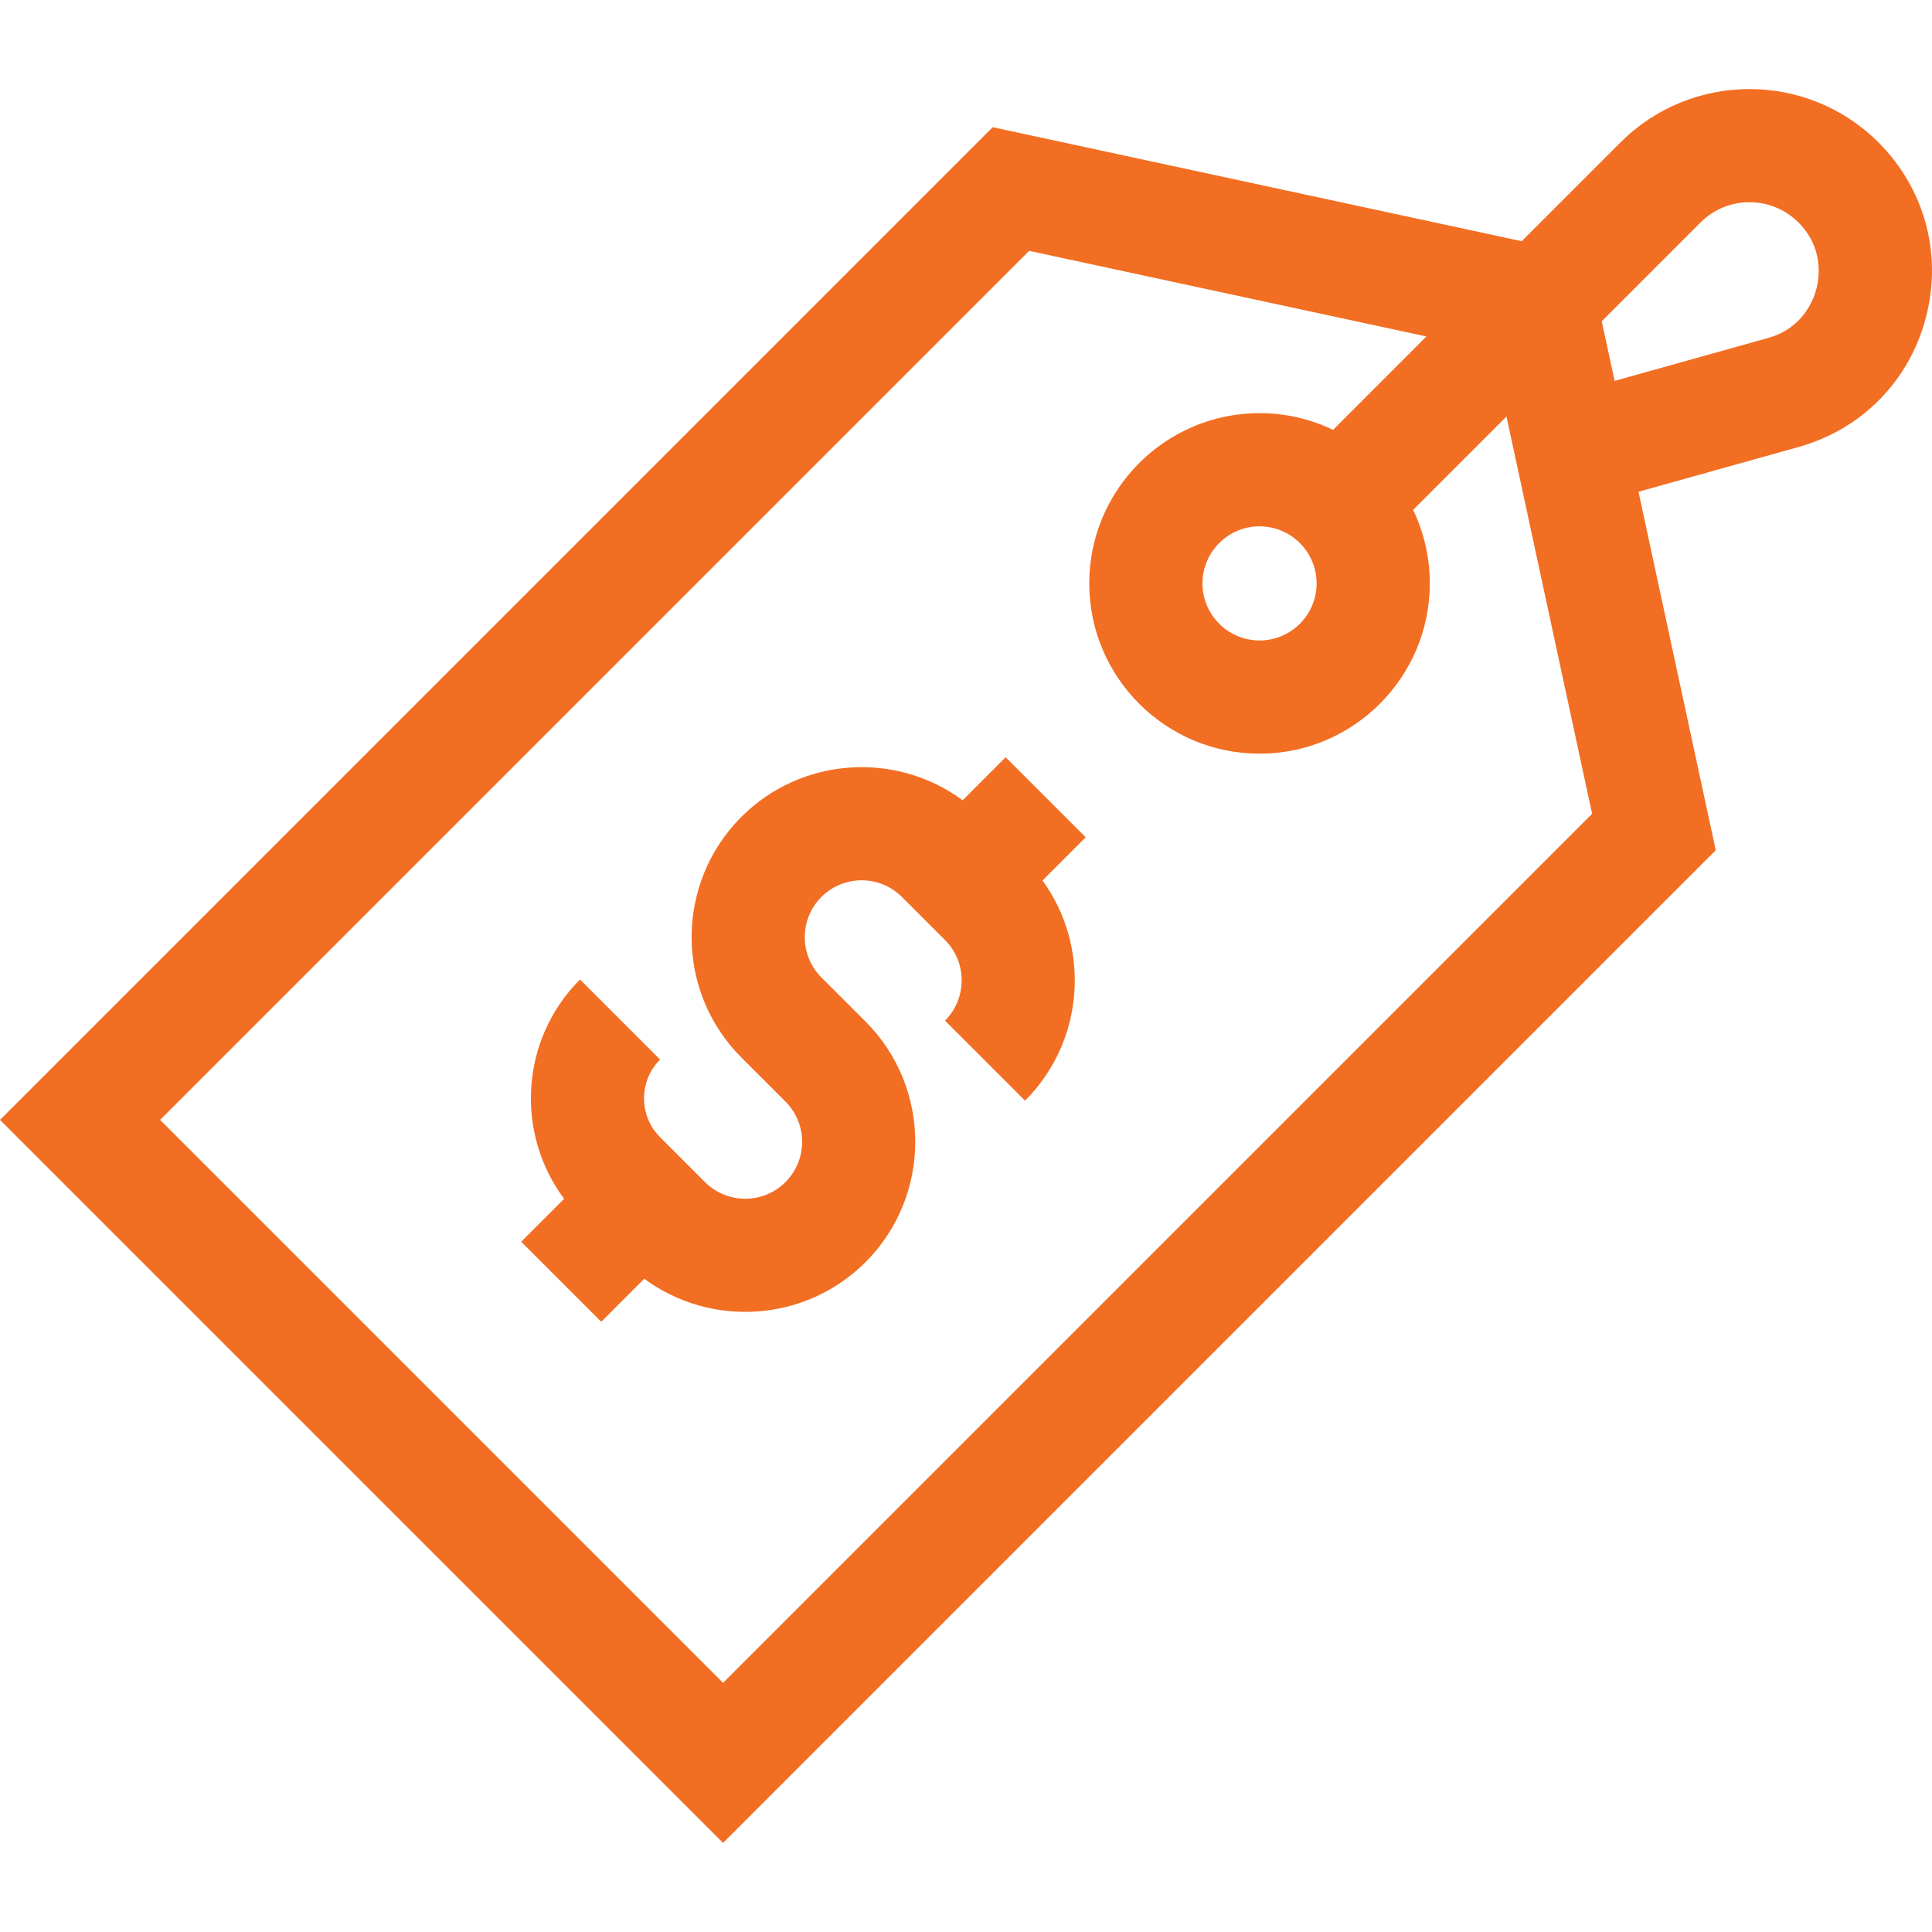
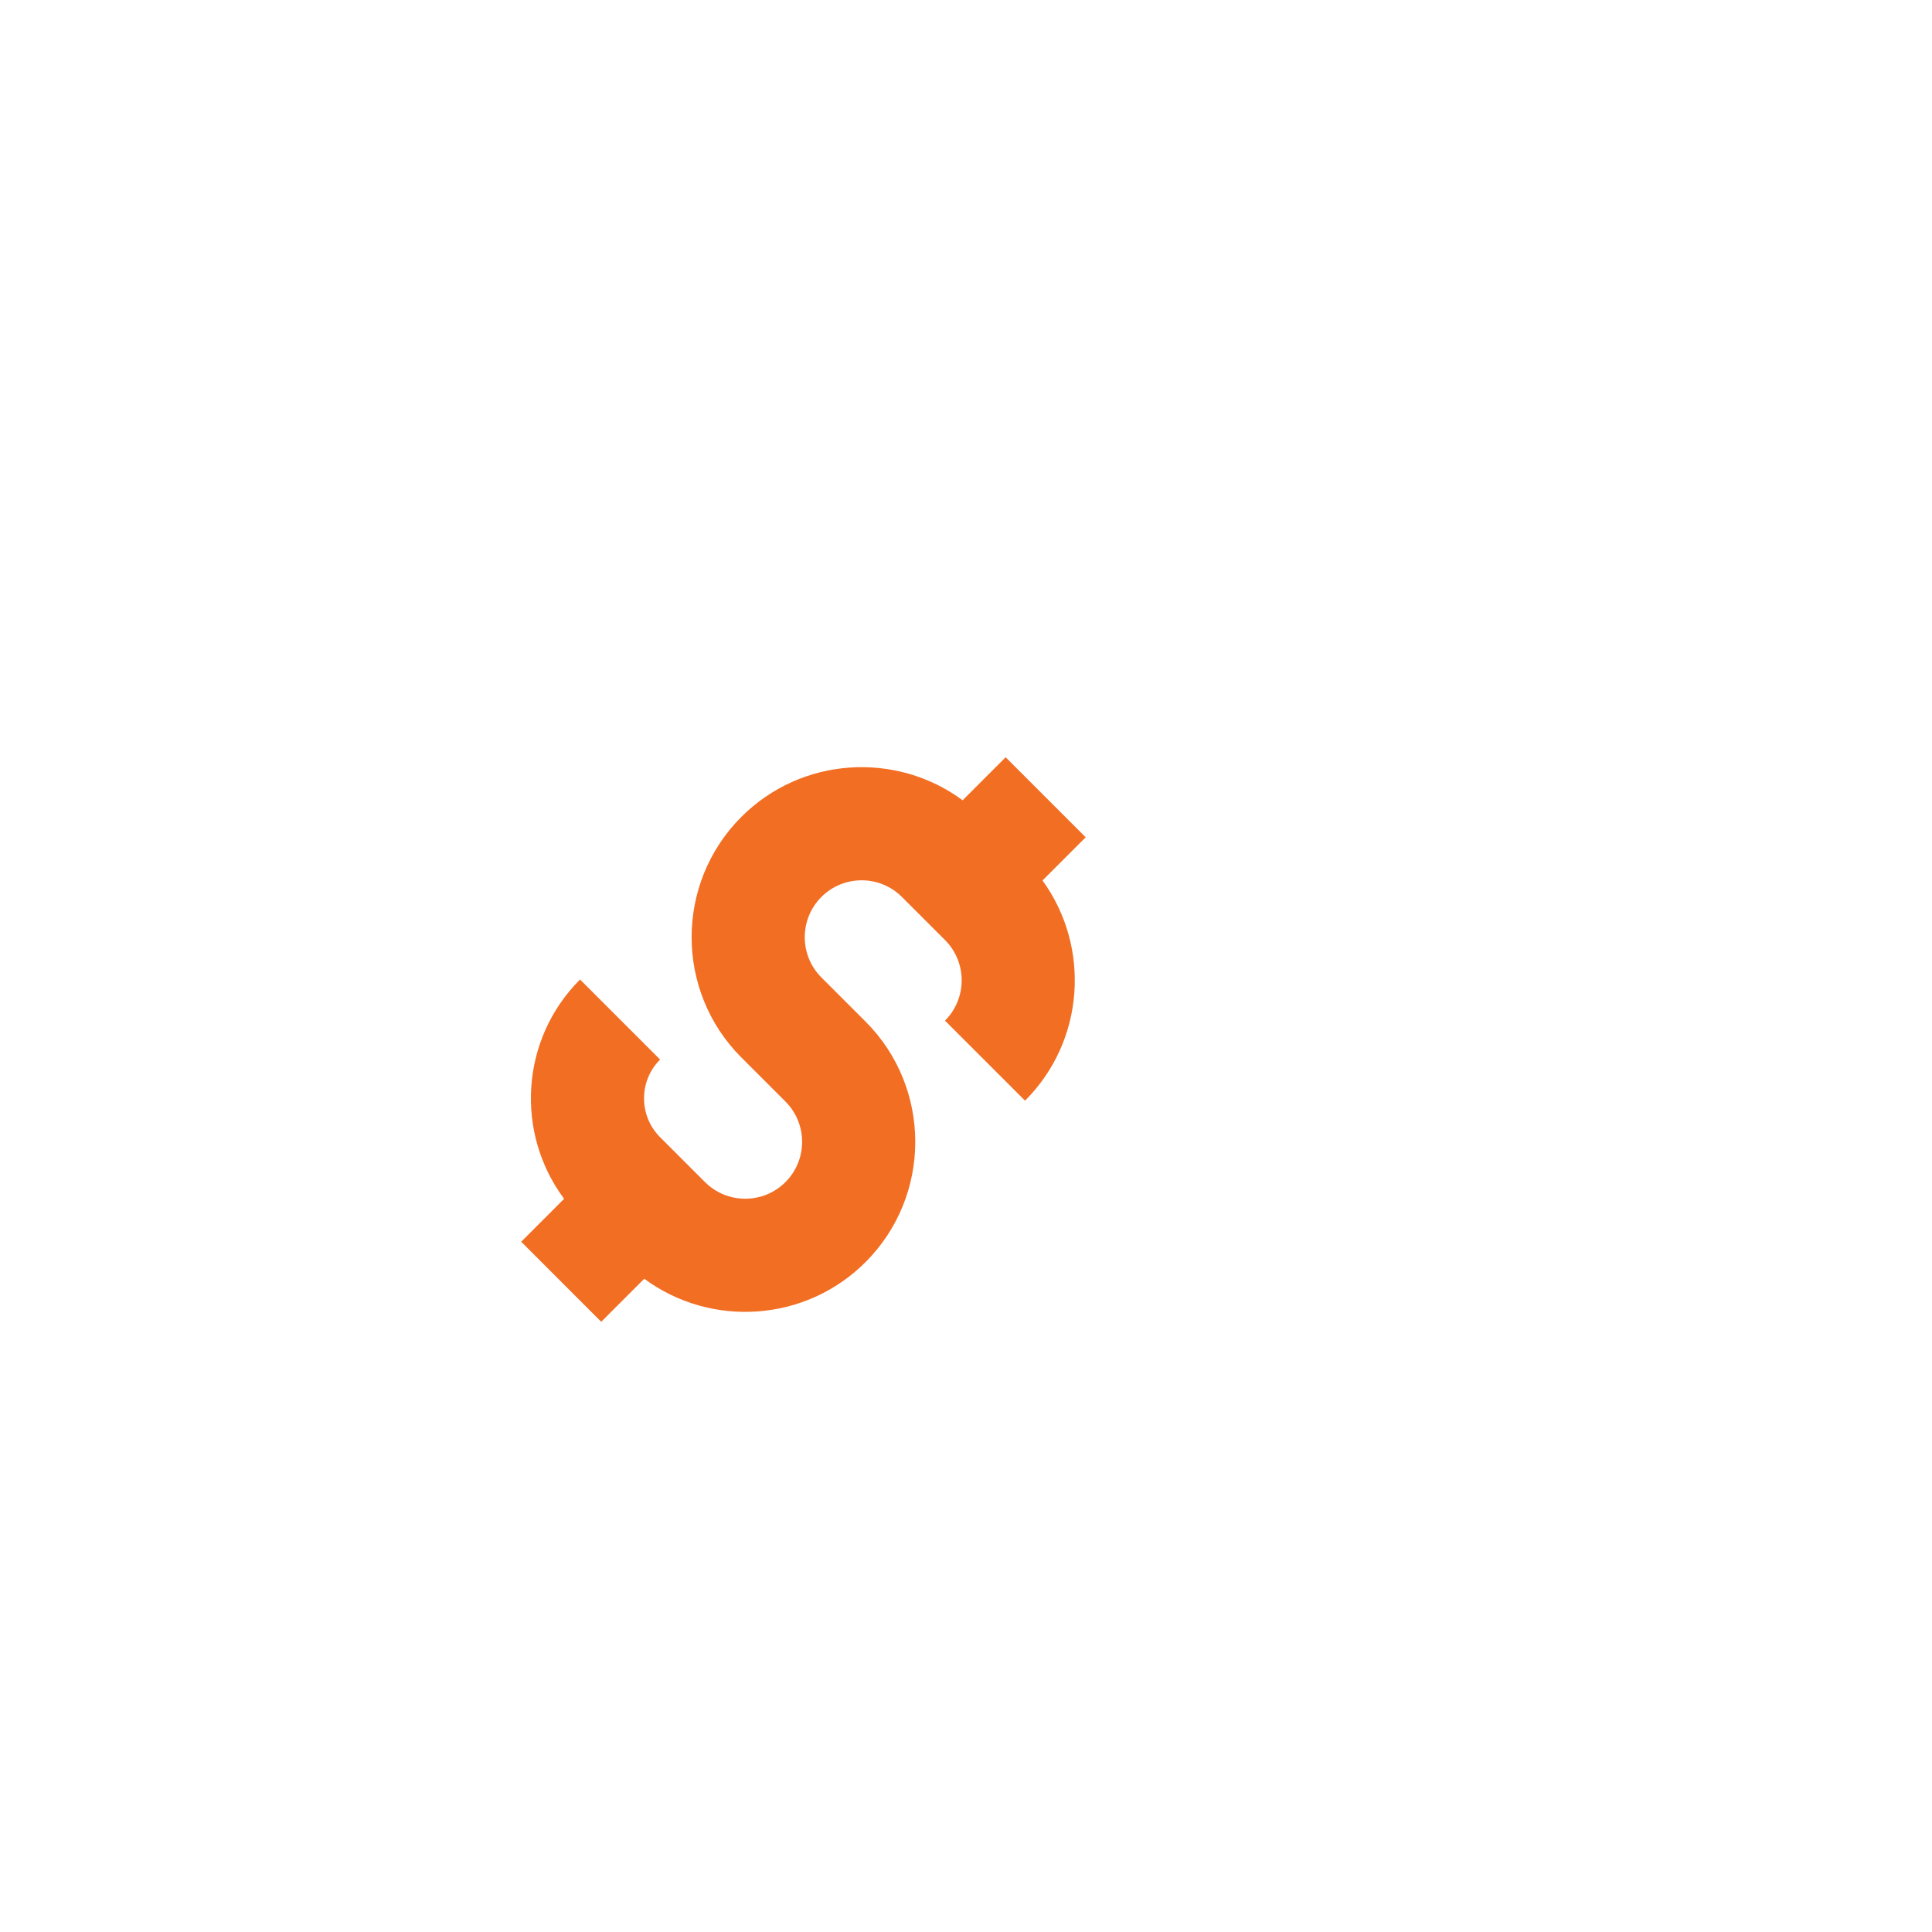
<svg xmlns="http://www.w3.org/2000/svg" width="100" height="100" viewBox="0 0 100 100" fill="none">
  <g clip-path="url(#clip0_204_5863)">
-     <path d="M97.228 7.37C93.546 3.69 87.558 3.69 83.878 7.37L78.763 12.485L51.382 6.584L0 57.966L37.425 95.39L88.807 44.008L84.808 25.453L93.092 23.137C96.359 22.224 98.823 19.721 99.683 16.44C100.544 13.159 99.626 9.769 97.228 7.37ZM37.425 87.105L8.286 57.966L53.268 12.984L73.832 17.416L68.999 22.249C67.846 21.695 66.555 21.384 65.193 21.384C60.334 21.384 56.38 25.338 56.38 30.197C56.38 35.057 60.334 39.01 65.193 39.01C70.053 39.01 74.006 35.057 74.006 30.197C74.006 28.835 73.695 27.545 73.142 26.392L77.975 21.559L82.407 42.122L37.425 87.105ZM68.147 30.197C68.147 31.826 66.822 33.151 65.193 33.151C63.565 33.151 62.239 31.826 62.239 30.197C62.239 28.568 63.565 27.243 65.193 27.243C66.822 27.243 68.147 28.568 68.147 30.197ZM94.016 14.954C93.859 15.551 93.302 16.995 91.515 17.494L83.571 19.715L82.906 16.628L88.02 11.513C89.416 10.117 91.688 10.117 93.085 11.513C94.396 12.824 94.173 14.356 94.016 14.954Z" fill="#F26E23" />
    <path d="M44.799 52.875L42.516 50.593C41.367 49.444 41.367 47.575 42.516 46.426C43.665 45.277 45.534 45.277 46.683 46.426L48.913 48.656C50.063 49.806 50.063 51.677 48.913 52.828L53.056 56.97C56.156 53.87 56.457 49.015 53.96 45.573L56.195 43.338L52.052 39.195L49.826 41.422C46.382 38.879 41.49 39.165 38.373 42.282C34.94 45.716 34.94 51.302 38.373 54.735L40.656 57.017C41.804 58.166 41.804 60.035 40.656 61.184C39.507 62.333 37.638 62.333 36.489 61.184L34.166 58.861C33.058 57.753 33.058 55.95 34.166 54.842L30.023 50.699C26.933 53.789 26.659 58.645 29.198 62.05L26.977 64.272L31.119 68.415L33.346 66.188C36.79 68.731 41.682 68.445 44.799 65.328C48.232 61.895 48.232 56.308 44.799 52.875Z" fill="#F26E23" />
  </g>
  <defs>
    <clipPath id="clip0_204_5863">
      <rect width="100" height="100" fill="white" />
    </clipPath>
  </defs>
</svg>